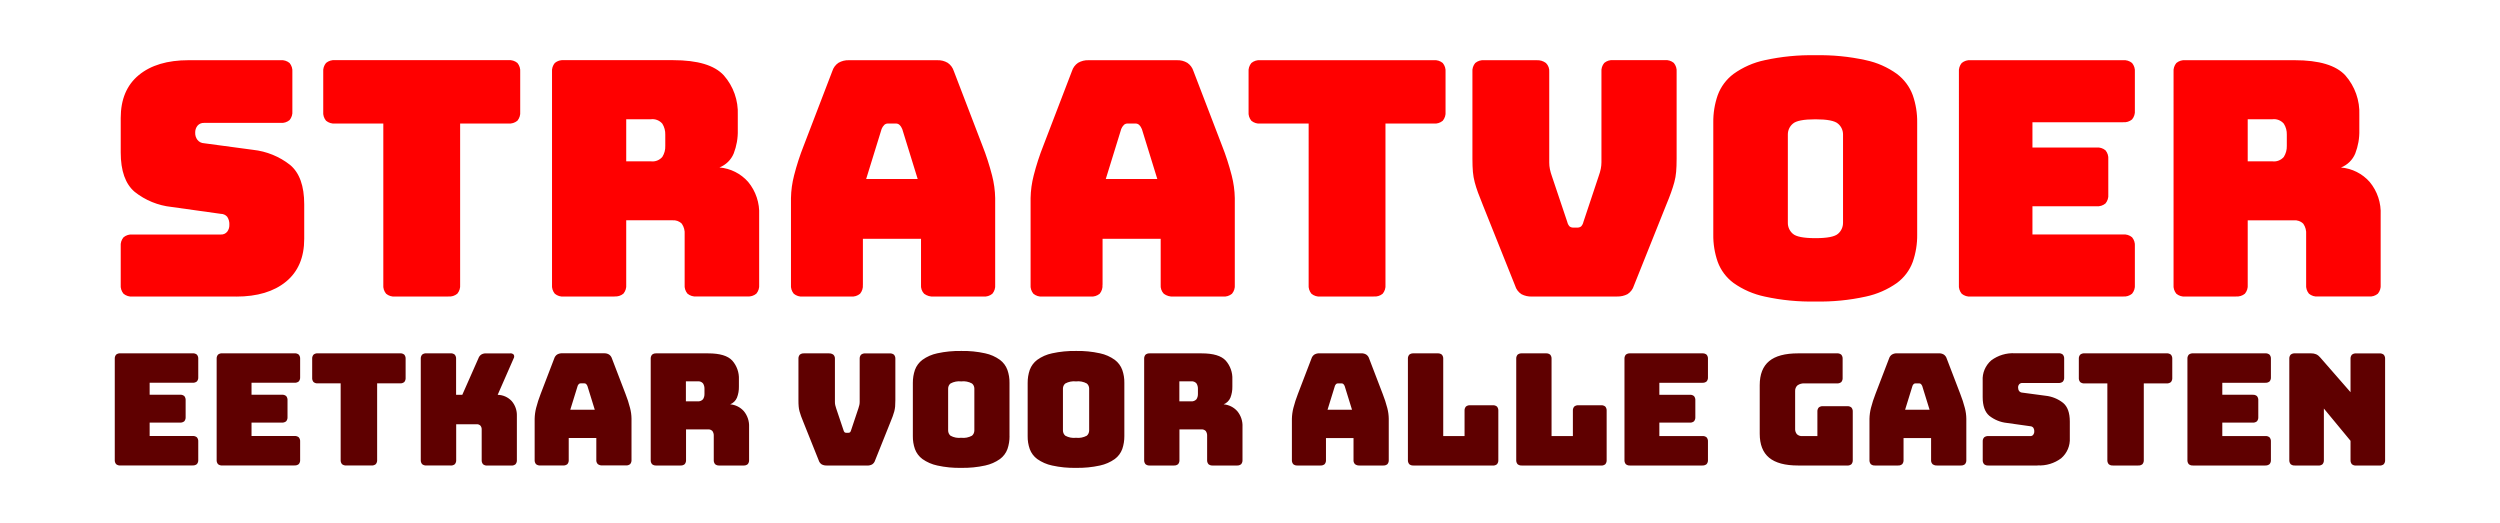
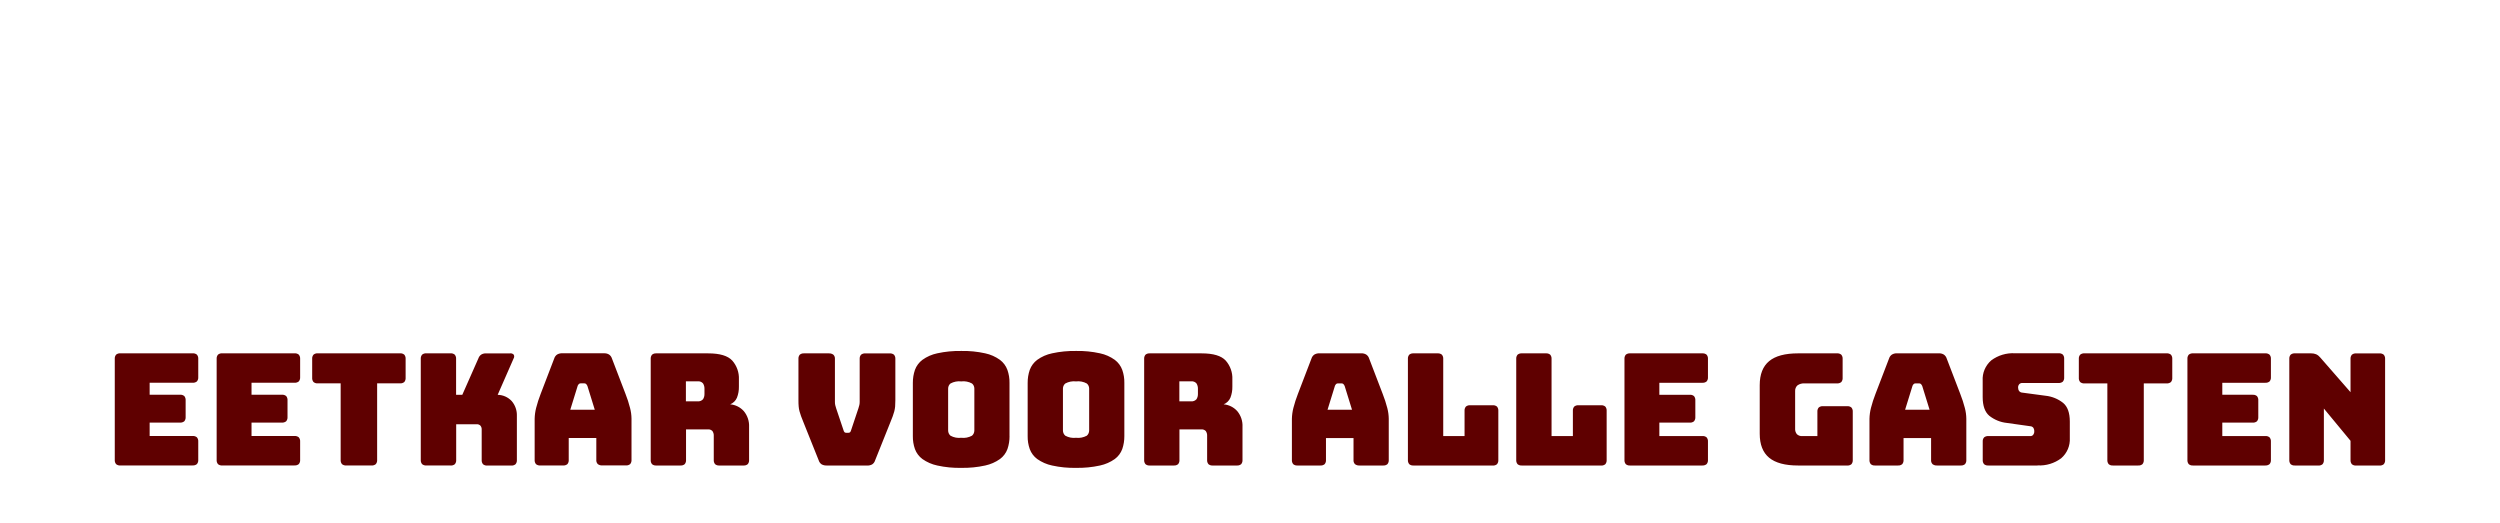
<svg xmlns="http://www.w3.org/2000/svg" id="Layer_1" viewBox="0 0 562.66 117.72">
  <defs>
    <style>.cls-1{fill:#5f0000;}.cls-1,.cls-2{stroke-width:0px;}.cls-2{fill:red;}</style>
  </defs>
  <g id="Group_1279">
-     <path id="Path_3140" class="cls-2" d="m53.18,66.74h-23.35c-.73.07-1.46-.16-2.03-.63-.47-.57-.7-1.3-.63-2.03v-8.64c-.07-.73.16-1.46.63-2.03.57-.47,1.3-.7,2.03-.63h19.87c.55.04,1.09-.2,1.44-.63.33-.44.5-.97.48-1.51.05-.65-.12-1.3-.48-1.85-.36-.42-.89-.66-1.44-.66l-11.08-1.55c-3.04-.32-5.92-1.5-8.31-3.4-2.09-1.77-3.14-4.73-3.14-8.87v-7.76c0-4.19,1.35-7.4,4.06-9.64s6.45-3.36,11.23-3.36h20.68c.73-.07,1.46.16,2.03.63.47.57.7,1.3.63,2.03v8.79c.07.73-.16,1.46-.63,2.03-.57.47-1.3.7-2.03.63h-17.21c-.56-.03-1.11.2-1.48.63-.36.45-.54,1.01-.52,1.59-.02.58.16,1.16.52,1.62.36.45.9.72,1.48.74l11.01,1.48c3.05.33,5.94,1.5,8.35,3.4,2.12,1.77,3.18,4.73,3.18,8.87v7.76c0,4.19-1.37,7.4-4.1,9.64-2.73,2.24-6.47,3.36-11.2,3.36Zm47.72,0h-11.97c-.73.07-1.46-.16-2.03-.63-.47-.57-.7-1.3-.63-2.03V27.8h-10.86c-.73.07-1.46-.16-2.03-.63-.47-.57-.7-1.3-.63-2.03v-8.94c-.07-.73.16-1.46.63-2.03.57-.47,1.3-.7,2.03-.63h39.01c.73-.07,1.46.16,2.03.63.47.57.7,1.3.63,2.03v8.94c.07.73-.16,1.46-.63,2.03-.57.47-1.3.7-2.03.63h-10.86v36.27c.07.73-.16,1.46-.63,2.03-.57.47-1.3.7-2.03.63Zm40.04-39.89v9.46h5.54c.98.13,1.95-.25,2.59-1,.46-.74.7-1.6.66-2.48v-2.51c.03-.87-.2-1.74-.66-2.48-.64-.75-1.61-1.13-2.59-1h-5.54Zm-2.66,39.89h-11.38c-.73.07-1.46-.16-2.03-.63-.47-.57-.7-1.3-.63-2.03V16.2c-.07-.73.16-1.46.63-2.03.57-.47,1.3-.7,2.03-.63h24.6c5.52,0,9.32,1.14,11.41,3.43,2.15,2.45,3.28,5.64,3.14,8.9v3.4c.05,1.8-.27,3.6-.92,5.28-.6,1.44-1.76,2.57-3.21,3.14,2.49.21,4.81,1.38,6.46,3.25,1.73,2.09,2.61,4.75,2.48,7.46v15.66c.07.73-.16,1.46-.63,2.03-.57.47-1.3.7-2.03.63h-11.45c-.73.07-1.46-.16-2.03-.63-.47-.57-.7-1.3-.63-2.03v-11.3c.07-.85-.15-1.69-.63-2.4-.57-.58-1.37-.86-2.18-.78h-10.34v14.48c.07.73-.16,1.46-.63,2.03-.57.47-1.3.69-2.03.63h0Zm60.13-37.68l-3.47,11.23h11.6l-3.47-11.23c-.14-.36-.35-.69-.63-.96-.21-.19-.49-.3-.78-.3h-1.85c-.29,0-.56.11-.78.3-.27.27-.49.6-.63.96Zm-4.21,35.02c.07.73-.16,1.46-.63,2.03-.57.47-1.3.7-2.03.63h-10.86c-.73.07-1.46-.16-2.03-.63-.47-.57-.7-1.3-.63-2.03v-19.5c.03-1.72.27-3.43.7-5.1.58-2.28,1.31-4.53,2.18-6.72l6.43-16.77c.23-.75.71-1.4,1.37-1.85.73-.42,1.56-.63,2.4-.59h19.87c.82-.03,1.62.17,2.33.59.65.44,1.13,1.09,1.37,1.85l6.43,16.77c.87,2.19,1.59,4.44,2.18,6.72.43,1.67.67,3.38.7,5.1v19.5c.07.73-.16,1.46-.63,2.03-.57.47-1.3.7-2.03.63h-11.15c-.78.06-1.55-.16-2.18-.63-.52-.54-.77-1.29-.7-2.03v-10.34h-13.08v10.34Zm58.14-35.02l-3.47,11.23h11.6l-3.47-11.23c-.14-.36-.35-.69-.63-.96-.21-.19-.49-.3-.78-.3h-1.85c-.29,0-.56.11-.78.3-.27.27-.49.6-.63.96Zm-4.21,35.02c.07.73-.16,1.46-.63,2.03-.57.47-1.3.7-2.03.63h-10.86c-.73.07-1.46-.16-2.03-.63-.47-.57-.7-1.3-.63-2.03v-19.5c.03-1.72.27-3.43.7-5.1.58-2.28,1.31-4.53,2.18-6.72l6.43-16.77c.23-.75.71-1.4,1.37-1.85.73-.42,1.56-.63,2.4-.59h19.87c.82-.03,1.62.17,2.33.59.65.44,1.13,1.09,1.37,1.85l6.43,16.77c.87,2.19,1.59,4.44,2.18,6.72.43,1.67.67,3.38.7,5.1v19.5c.07.73-.16,1.46-.63,2.03-.57.47-1.3.7-2.03.63h-11.14c-.78.06-1.55-.16-2.18-.63-.52-.54-.77-1.29-.7-2.03v-10.34h-13.08v10.34Zm61.02,2.66h-11.96c-.73.07-1.46-.16-2.03-.63-.47-.57-.7-1.3-.63-2.03V27.81h-10.86c-.73.07-1.46-.16-2.03-.63-.47-.57-.7-1.3-.63-2.03v-8.94c-.07-.73.16-1.46.63-2.03.57-.47,1.3-.7,2.03-.63h39.01c.73-.07,1.46.16,2.03.63.47.57.7,1.3.63,2.03v8.94c.07.73-.16,1.46-.63,2.03-.57.47-1.3.7-2.03.63h-10.86v36.27c.07.73-.16,1.46-.63,2.03-.57.47-1.3.69-2.03.62h0Zm54.82,0h-19.2c-.81.03-1.61-.15-2.33-.52-.7-.45-1.21-1.13-1.44-1.92l-7.24-18.1c-.44-1.08-.81-2.03-1.11-2.84-.3-.81-.54-1.59-.74-2.33-.2-.76-.34-1.54-.41-2.33-.07-.81-.11-1.81-.11-2.99v-19.5c-.07-.73.16-1.46.63-2.03.57-.47,1.3-.7,2.03-.63h11.75c.77-.05,1.53.17,2.14.63.54.53.81,1.28.74,2.03v20.39c0,.5.05.99.15,1.48.11.53.26,1.05.44,1.55l3.47,10.33c.08.37.26.72.52,1,.25.19.57.28.89.26h.81c.32.02.63-.07.89-.26.26-.28.44-.63.52-1l3.47-10.42c.19-.51.33-1.02.44-1.55.1-.49.15-.98.15-1.48v-20.32c-.07-.73.16-1.46.63-2.03.57-.47,1.3-.7,2.03-.63h11.6c.73-.07,1.46.16,2.03.63.47.57.7,1.3.63,2.03v19.5c0,1.18-.04,2.18-.11,2.99-.07.79-.2,1.56-.41,2.33-.2.74-.45,1.51-.74,2.33s-.66,1.76-1.11,2.84l-7.24,18.1c-.23.79-.75,1.47-1.44,1.92-.72.37-1.52.55-2.32.53h0Zm67.52-13.96c.03,2.1-.31,4.19-1,6.17-.7,1.89-1.93,3.53-3.55,4.73-2.11,1.49-4.49,2.53-7.02,3.07-3.72.82-7.53,1.19-11.34,1.11-3.82.08-7.64-.29-11.38-1.11-2.54-.53-4.94-1.57-7.05-3.07-1.62-1.2-2.85-2.84-3.55-4.73-.69-1.98-1.03-4.07-1-6.17v-25.2c-.03-2.1.31-4.19,1-6.17.7-1.9,1.93-3.55,3.55-4.77,2.11-1.51,4.51-2.57,7.05-3.1,3.74-.81,7.55-1.19,11.38-1.11,3.81-.08,7.62.29,11.34,1.11,2.53.53,4.92,1.59,7.02,3.1,1.61,1.22,2.85,2.87,3.55,4.77.69,1.98,1.03,4.07,1,6.17v25.2Zm-29.11-2.66c-.02.95.39,1.86,1.11,2.48.74.67,2.44,1,5.1,1s4.36-.33,5.1-1c.72-.62,1.12-1.53,1.11-2.48v-19.87c0-.92-.4-1.8-1.11-2.4-.74-.67-2.44-1-5.1-1s-4.36.33-5.1,1c-.71.6-1.11,1.48-1.11,2.4v19.87Zm75.43,16.62h-34.27c-.73.07-1.46-.16-2.03-.63-.47-.57-.7-1.3-.63-2.03V16.21c-.07-.73.16-1.46.63-2.03.57-.47,1.3-.7,2.03-.63h34.28c.73-.07,1.46.16,2.03.63.47.57.7,1.3.63,2.03v8.64c.07.73-.16,1.46-.63,2.03-.57.47-1.3.7-2.03.63h-20.39v5.69h14.41c.73-.07,1.46.16,2.03.63.47.57.7,1.3.63,2.03v7.9c.07.73-.16,1.46-.63,2.03-.57.47-1.3.7-2.03.63h-14.41v6.35h20.39c.73-.07,1.46.16,2.03.63.47.57.7,1.3.63,2.03v8.64c.07.73-.16,1.46-.63,2.03-.57.47-1.3.7-2.03.63h0Zm28.07-39.89v9.46h5.54c.98.13,1.95-.25,2.59-1,.46-.74.7-1.6.67-2.48v-2.51c.03-.87-.2-1.74-.67-2.48-.64-.75-1.61-1.13-2.59-1h-5.54Zm-2.66,39.89h-11.37c-.73.07-1.46-.16-2.03-.63-.47-.57-.7-1.3-.63-2.03V16.21c-.07-.73.16-1.46.63-2.03.57-.47,1.3-.7,2.03-.63h24.6c5.52,0,9.32,1.15,11.41,3.43,2.15,2.45,3.28,5.64,3.14,8.9v3.4c.05,1.8-.27,3.6-.92,5.28-.6,1.44-1.76,2.57-3.21,3.14,2.49.21,4.81,1.38,6.46,3.25,1.73,2.09,2.61,4.75,2.47,7.46v15.66c.07.73-.16,1.46-.63,2.03-.57.47-1.3.7-2.03.63h-11.45c-.73.07-1.46-.16-2.03-.63-.47-.57-.7-1.3-.63-2.03v-11.3c.07-.85-.15-1.69-.63-2.4-.57-.58-1.37-.86-2.18-.78h-10.34v14.48c.07.73-.16,1.46-.63,2.03-.57.47-1.3.69-2.03.62h0Z" />
    <path id="Path_3141" class="cls-1" d="m43.36,104.76h-16.27c-.35.03-.69-.08-.96-.3-.22-.27-.33-.62-.3-.96v-22.72c-.03-.35.08-.69.3-.96.27-.22.62-.33.96-.3h16.27c.35-.03.69.08.96.3.22.27.33.62.3.96v4.1c.03.35-.08.69-.3.96-.27.22-.62.33-.96.3h-9.68v2.7h6.84c.35-.03.69.08.96.3.22.27.33.62.3.96v3.75c.03.35-.08.69-.3.96-.27.22-.62.33-.96.3h-6.84v3.02h9.68c.35-.03.69.08.96.3.22.27.33.62.3.96v4.1c.03.35-.08.69-.3.96-.27.22-.62.33-.96.3Zm22.93,0h-16.27c-.35.03-.69-.08-.96-.3-.22-.27-.33-.62-.3-.96v-22.72c-.03-.35.08-.69.3-.96.27-.22.62-.33.96-.3h16.27c.35-.03.69.08.96.3.22.27.33.62.3.96v4.1c.03.35-.08.69-.3.96-.27.22-.62.33-.96.3h-9.68v2.7h6.84c.35-.03.69.08.96.3.22.27.33.62.3.96v3.75c.03.35-.08.69-.3.96-.27.22-.62.33-.96.3h-6.84v3.02h9.68c.35-.03.69.08.96.3.22.27.33.62.3.96v4.1c.03.35-.08.69-.3.96-.27.22-.62.33-.96.3Zm17.32,0h-5.68c-.35.03-.69-.08-.96-.3-.22-.27-.33-.62-.3-.96v-17.22h-5.15c-.35.03-.69-.08-.96-.3-.22-.27-.33-.62-.3-.96v-4.24c-.03-.35.08-.69.3-.96.27-.22.62-.33.96-.3h18.51c.35-.03.69.08.96.3.22.27.33.62.3.96v4.24c.03.35-.08.69-.3.96-.27.22-.62.33-.96.3h-5.15v17.22c.03.35-.08.69-.3.96-.27.22-.61.33-.96.3Zm17.78,0h-5.43c-.35.03-.69-.08-.96-.3-.22-.27-.33-.62-.3-.96v-22.72c-.03-.35.08-.69.3-.96.27-.22.62-.33.96-.3h5.43c.35-.03.69.08.96.3.22.27.33.62.3.96v8.07h1.4l3.61-8.17c.12-.36.35-.68.67-.89.33-.19.71-.28,1.09-.26h5.4c.3-.04.6.07.81.3.14.27.13.6-.04.86l-3.58,8.17c1.19.02,2.32.52,3.14,1.39.81.93,1.23,2.15,1.18,3.38v9.89c.03.35-.08.69-.3.96-.27.22-.62.33-.96.3h-5.4c-.35.03-.69-.08-.96-.3-.22-.27-.33-.62-.3-.96v-6.84c.02-.32-.08-.63-.28-.88-.22-.22-.53-.34-.84-.32h-4.62v8.03c.03.35-.08.69-.3.96-.27.22-.61.33-.96.3Zm28.61-17.88l-1.65,5.33h5.51l-1.65-5.33c-.07-.17-.17-.33-.3-.46-.1-.09-.23-.14-.37-.14h-.88c-.14,0-.27.05-.37.14-.13.13-.23.29-.3.46Zm-2,16.62c.03.35-.08.69-.3.96-.27.22-.62.33-.96.3h-5.15c-.35.03-.69-.08-.96-.3-.22-.27-.33-.62-.3-.96v-9.26c.02-.82.13-1.63.33-2.42.28-1.08.62-2.15,1.03-3.19l3.05-7.96c.11-.36.34-.67.65-.88.35-.2.75-.3,1.15-.28h9.43c.39-.01.77.08,1.1.28.31.21.54.52.65.88l3.05,7.96c.41,1.04.76,2.1,1.03,3.18.21.79.32,1.6.33,2.42v9.26c.03.35-.08.69-.3.96-.27.22-.62.33-.96.3h-5.3c-.37.03-.74-.08-1.03-.3-.24-.26-.37-.61-.33-.96v-4.91h-6.21v4.91Zm26.37-17.67v4.49h2.63c.46.06.92-.12,1.23-.47.22-.35.33-.76.32-1.18v-1.19c.01-.41-.1-.82-.32-1.18-.3-.36-.76-.53-1.23-.47h-2.63Zm-1.26,18.94h-5.4c-.35.03-.69-.08-.96-.3-.22-.27-.33-.62-.3-.96v-22.72c-.03-.35.08-.69.3-.96.27-.22.62-.33.96-.3h11.68c2.62,0,4.42.54,5.42,1.63,1.02,1.16,1.56,2.68,1.49,4.23v1.61c.02.86-.13,1.71-.44,2.51-.29.68-.84,1.22-1.52,1.49,1.18.1,2.28.65,3.07,1.54.82.99,1.24,2.26,1.18,3.54v7.43c.03.35-.08.69-.3.96-.27.22-.62.33-.96.3h-5.43c-.35.03-.69-.08-.96-.3-.22-.27-.33-.62-.3-.96v-5.36c.03-.4-.07-.8-.3-1.14-.27-.27-.65-.41-1.03-.37h-4.91v6.87c.03.35-.08.69-.3.96-.27.22-.61.33-.96.3Zm42.05,0h-9.12c-.38.01-.76-.07-1.1-.25-.33-.21-.57-.54-.68-.91l-3.44-8.59c-.21-.51-.39-.96-.53-1.35-.14-.39-.26-.75-.35-1.1-.1-.36-.16-.73-.19-1.1-.04-.39-.05-.86-.05-1.42v-9.26c-.03-.35.08-.69.3-.96.27-.22.62-.33.96-.3h5.58c.36-.02.72.08,1.02.3.26.25.38.61.35.96v9.68c0,.24.02.47.07.7.05.25.12.5.21.74l1.65,4.91c.04.18.12.34.24.47.12.09.27.13.42.12h.39c.15.01.3-.03.42-.12.12-.13.21-.3.24-.47l1.65-4.94c.09-.24.16-.49.21-.74.05-.23.07-.46.07-.7v-9.64c-.03-.35.08-.69.3-.96.27-.22.62-.33.96-.3h5.51c.35-.03.69.08.96.3.22.27.33.62.3.96v9.26c0,.56-.02,1.03-.05,1.42-.03.37-.1.74-.19,1.1-.09.35-.21.72-.35,1.1-.14.38-.32.83-.53,1.35l-3.44,8.59c-.11.38-.35.7-.68.91-.34.18-.73.26-1.11.25h0Zm32.05-6.63c.01,1-.15,1.99-.47,2.93-.33.9-.92,1.68-1.68,2.24-1,.71-2.13,1.2-3.33,1.46-1.77.39-3.57.56-5.38.53-1.81.04-3.63-.14-5.4-.53-1.2-.25-2.34-.75-3.35-1.46-.77-.57-1.35-1.35-1.68-2.24-.33-.94-.49-1.93-.47-2.93v-11.96c-.01-1,.15-1.99.47-2.93.33-.9.92-1.69,1.68-2.26,1-.72,2.14-1.22,3.34-1.47,1.77-.39,3.59-.56,5.4-.53,1.81-.04,3.62.14,5.38.53,1.2.25,2.34.76,3.33,1.47.77.58,1.35,1.36,1.68,2.26.33.94.49,1.93.47,2.93v11.95Zm-13.82-1.26c0,.45.18.88.53,1.18.74.41,1.58.57,2.42.47.84.1,1.68-.07,2.42-.47.34-.29.53-.72.53-1.18v-9.43c0-.44-.19-.86-.53-1.14-.74-.41-1.58-.57-2.42-.47-.84-.1-1.68.07-2.42.47-.34.28-.53.7-.53,1.14v9.43Zm39.66,1.26c.01,1-.15,1.99-.47,2.93-.33.9-.92,1.68-1.68,2.24-1,.71-2.13,1.2-3.33,1.46-1.77.39-3.57.56-5.38.53-1.81.04-3.63-.14-5.4-.53-1.2-.25-2.34-.75-3.35-1.46-.77-.57-1.35-1.35-1.68-2.24-.33-.94-.49-1.93-.47-2.93v-11.96c-.01-1,.15-1.99.47-2.93.33-.9.92-1.69,1.68-2.26,1-.72,2.14-1.22,3.35-1.47,1.77-.39,3.59-.56,5.4-.53,1.81-.04,3.62.14,5.38.53,1.2.25,2.34.76,3.33,1.47.77.58,1.35,1.36,1.68,2.26.33.94.49,1.93.47,2.93v11.96Zm-13.82-1.26c0,.45.18.88.53,1.18.74.41,1.58.57,2.42.47.84.1,1.68-.07,2.42-.47.34-.29.53-.72.53-1.18v-9.43c0-.44-.19-.86-.53-1.14-.74-.41-1.58-.57-2.42-.47-.84-.1-1.68.07-2.42.47-.34.28-.53.7-.53,1.14v9.43Zm26.2-11.05v4.49h2.63c.46.06.92-.12,1.23-.47.22-.35.33-.76.32-1.18v-1.19c.01-.41-.1-.82-.32-1.18-.3-.36-.76-.53-1.23-.47h-2.63Zm-1.26,18.94h-5.4c-.35.03-.69-.08-.96-.3-.22-.27-.33-.62-.3-.96v-22.72c-.03-.35.08-.69.3-.96.27-.22.62-.33.96-.3h11.68c2.62,0,4.42.54,5.42,1.63,1.02,1.16,1.56,2.68,1.49,4.23v1.61c.02.86-.13,1.71-.44,2.51-.29.68-.84,1.22-1.52,1.49,1.18.1,2.28.65,3.07,1.54.82.99,1.24,2.26,1.17,3.54v7.43c.03.35-.08.69-.3.96-.27.22-.62.33-.96.3h-5.44c-.35.03-.69-.08-.96-.3-.22-.27-.33-.62-.3-.96v-5.36c.03-.4-.07-.8-.3-1.14-.27-.27-.65-.41-1.03-.37h-4.9v6.87c.03.35-.08.69-.3.96-.27.22-.62.33-.97.3h0Zm36.26-17.88l-1.65,5.33h5.51l-1.65-5.33c-.07-.17-.17-.33-.3-.46-.1-.09-.23-.14-.37-.14h-.88c-.14,0-.27.05-.37.14-.13.13-.23.28-.3.46h0Zm-2,16.62c.03.35-.08.69-.3.96-.27.22-.62.33-.96.3h-5.15c-.35.03-.69-.08-.96-.3-.22-.27-.33-.62-.3-.96v-9.26c.02-.82.13-1.63.33-2.42.28-1.08.62-2.15,1.03-3.19l3.05-7.96c.11-.36.34-.67.65-.88.35-.2.74-.3,1.14-.28h9.43c.39-.01.77.08,1.1.28.31.21.54.52.65.88l3.05,7.96c.41,1.04.76,2.1,1.04,3.19.21.79.32,1.6.33,2.42v9.26c.03.35-.08.69-.3.96-.27.22-.62.33-.96.3h-5.3c-.37.03-.74-.08-1.04-.3-.24-.26-.37-.61-.33-.96v-4.91h-6.2v4.91Zm37.56,1.26h-17.86c-.35.03-.69-.08-.96-.3-.22-.27-.33-.62-.3-.96v-22.72c-.03-.35.08-.69.3-.96.27-.22.62-.33.96-.3h5.43c.35-.03.69.08.96.3.22.27.33.62.3.96v17.36h4.8v-5.68c-.03-.35.08-.69.3-.96.27-.22.62-.33.96-.3h5.08c.35-.03.69.08.96.3.22.27.33.62.3.96v11.05c.03.35-.08.69-.3.96-.27.22-.61.33-.96.3h0Zm24.37,0h-17.85c-.35.03-.69-.08-.96-.3-.22-.27-.33-.62-.3-.96v-22.72c-.03-.35.08-.69.3-.96.27-.22.62-.33.96-.3h5.43c.35-.03.69.08.96.3.22.27.33.62.3.96v17.36h4.8v-5.68c-.03-.35.08-.69.3-.96.27-.22.62-.33.96-.3h5.08c.35-.03.69.08.96.3.22.27.33.62.3.96v11.05c.03.35-.08.69-.3.96-.27.22-.61.33-.96.3h0Zm22.79,0h-16.28c-.35.03-.69-.08-.96-.3-.22-.27-.33-.62-.3-.96v-22.72c-.03-.35.08-.69.3-.96.27-.22.62-.33.96-.3h16.27c.35-.03.69.08.96.3.22.27.33.62.3.96v4.1c.03.35-.08.69-.3.96-.27.22-.62.33-.96.3h-9.68v2.7h6.84c.35-.03.69.08.96.3.22.27.33.62.3.96v3.75c.03.35-.08.69-.3.96-.27.22-.62.33-.96.3h-6.84v3.02h9.68c.35-.03.69.08.96.3.22.27.33.62.3.96v4.1c.03.35-.08.69-.3.96-.27.22-.61.33-.96.3h0Zm32.58,0h-11.05c-2.92,0-5.09-.58-6.51-1.75-1.41-1.17-2.12-2.97-2.12-5.4v-10.94c0-2.43.71-4.23,2.12-5.4,1.41-1.17,3.58-1.75,6.51-1.75h8.77c.35-.03.69.08.96.3.22.27.33.62.3.96v4.24c.03.35-.08.69-.3.96-.27.22-.62.33-.96.3h-7.29c-.57-.04-1.14.11-1.61.44-.37.33-.56.82-.53,1.32v8.38c-.04.47.1.93.4,1.3.33.3.77.46,1.21.42h3.4v-5.47c-.03-.35.08-.69.3-.96.27-.22.62-.33.96-.3h5.44c.35-.03.69.08.96.3.22.27.33.62.3.96v10.84c.03.35-.08.69-.3.96-.27.22-.62.33-.96.29h0Zm14.69-17.88l-1.65,5.33h5.51l-1.65-5.33c-.07-.17-.17-.33-.3-.46-.1-.09-.23-.14-.37-.14h-.88c-.14,0-.27.05-.37.14-.13.13-.23.28-.3.46h0Zm-2,16.62c.03.35-.08.69-.3.96-.27.22-.62.33-.96.3h-5.15c-.35.03-.69-.08-.96-.3-.22-.27-.33-.62-.3-.96v-9.26c.02-.82.13-1.63.33-2.42.28-1.08.62-2.15,1.03-3.19l3.05-7.96c.11-.36.34-.67.65-.88.35-.2.74-.3,1.14-.28h9.43c.39-.01.77.08,1.1.28.31.21.54.52.65.88l3.05,7.96c.41,1.04.76,2.1,1.04,3.19.21.79.32,1.6.33,2.42v9.26c.03.35-.08.69-.3.96-.27.22-.62.33-.96.3h-5.3c-.37.03-.74-.08-1.04-.3-.24-.26-.37-.61-.33-.96v-4.91h-6.2v4.91Zm30.16,1.26h-11.08c-.35.03-.69-.08-.96-.3-.22-.27-.33-.62-.3-.96v-4.1c-.03-.35.08-.69.3-.96.27-.22.62-.33.96-.3h9.43c.26.02.52-.09.68-.3.15-.21.24-.46.23-.72.02-.31-.06-.62-.23-.88-.17-.2-.42-.31-.68-.32l-5.26-.74c-1.44-.15-2.81-.71-3.95-1.61-.99-.84-1.49-2.24-1.49-4.21v-3.68c-.11-1.74.61-3.43,1.93-4.58,1.53-1.14,3.42-1.71,5.33-1.6h9.82c.35-.03.69.08.96.3.22.27.33.62.3.96v4.17c.03.35-.08.69-.3.96-.27.22-.62.33-.96.3h-8.17c-.27-.01-.53.1-.7.3-.17.21-.26.48-.24.75,0,.28.08.55.24.77.17.21.43.34.7.35l5.23.7c1.45.15,2.82.71,3.96,1.61,1.01.84,1.51,2.24,1.51,4.21v3.68c.1,1.75-.62,3.44-1.95,4.58-1.53,1.14-3.41,1.71-5.31,1.6h0Zm22.65,0h-5.68c-.35.03-.69-.08-.96-.3-.22-.27-.33-.62-.3-.96v-17.22h-5.16c-.35.03-.69-.08-.96-.3-.22-.27-.33-.62-.3-.96v-4.24c-.03-.35.08-.69.3-.96.27-.22.62-.33.96-.3h18.51c.35-.03.69.08.96.3.22.27.33.62.3.96v4.24c.03.35-.08.69-.3.96-.27.22-.62.33-.96.3h-5.15v17.22c.03.35-.08.69-.3.96-.27.22-.61.33-.96.3h0Zm28.61,0h-16.27c-.35.03-.69-.08-.96-.3-.22-.27-.33-.62-.3-.96v-22.72c-.03-.35.08-.69.3-.96.27-.22.62-.33.96-.3h16.27c.35-.03.69.08.96.3.22.27.33.62.3.96v4.1c.03.35-.08.69-.3.96-.27.22-.62.33-.96.3h-9.68v2.7h6.84c.35-.03.69.08.96.3.22.27.33.62.3.96v3.75c.03.35-.08.69-.3.96-.27.22-.62.33-.96.3h-6.84v3.02h9.68c.35-.03.69.08.96.3.22.27.33.62.3.96v4.1c.03.35-.08.69-.3.96-.27.22-.62.33-.96.3h0Zm11.92,0h-5.26c-.35.03-.69-.08-.96-.3-.22-.27-.33-.62-.3-.96v-22.72c-.03-.35.08-.69.3-.96.27-.22.62-.33.96-.3h3.65c.39-.01.78.06,1.14.21.36.17.68.43.93.74l6.8,7.79v-7.47c-.03-.35.08-.69.3-.96.27-.22.62-.33.96-.3h5.26c.35-.03.69.08.96.3.22.27.33.62.3.96v22.72c.03.35-.08.69-.3.96-.27.22-.62.33-.96.3h-5.26c-.35.03-.69-.08-.96-.3-.22-.27-.33-.62-.3-.96v-4.31l-6-7.26v11.57c.03.35-.08.69-.3.96-.27.22-.61.33-.96.3h0Z" />
  </g>
</svg>